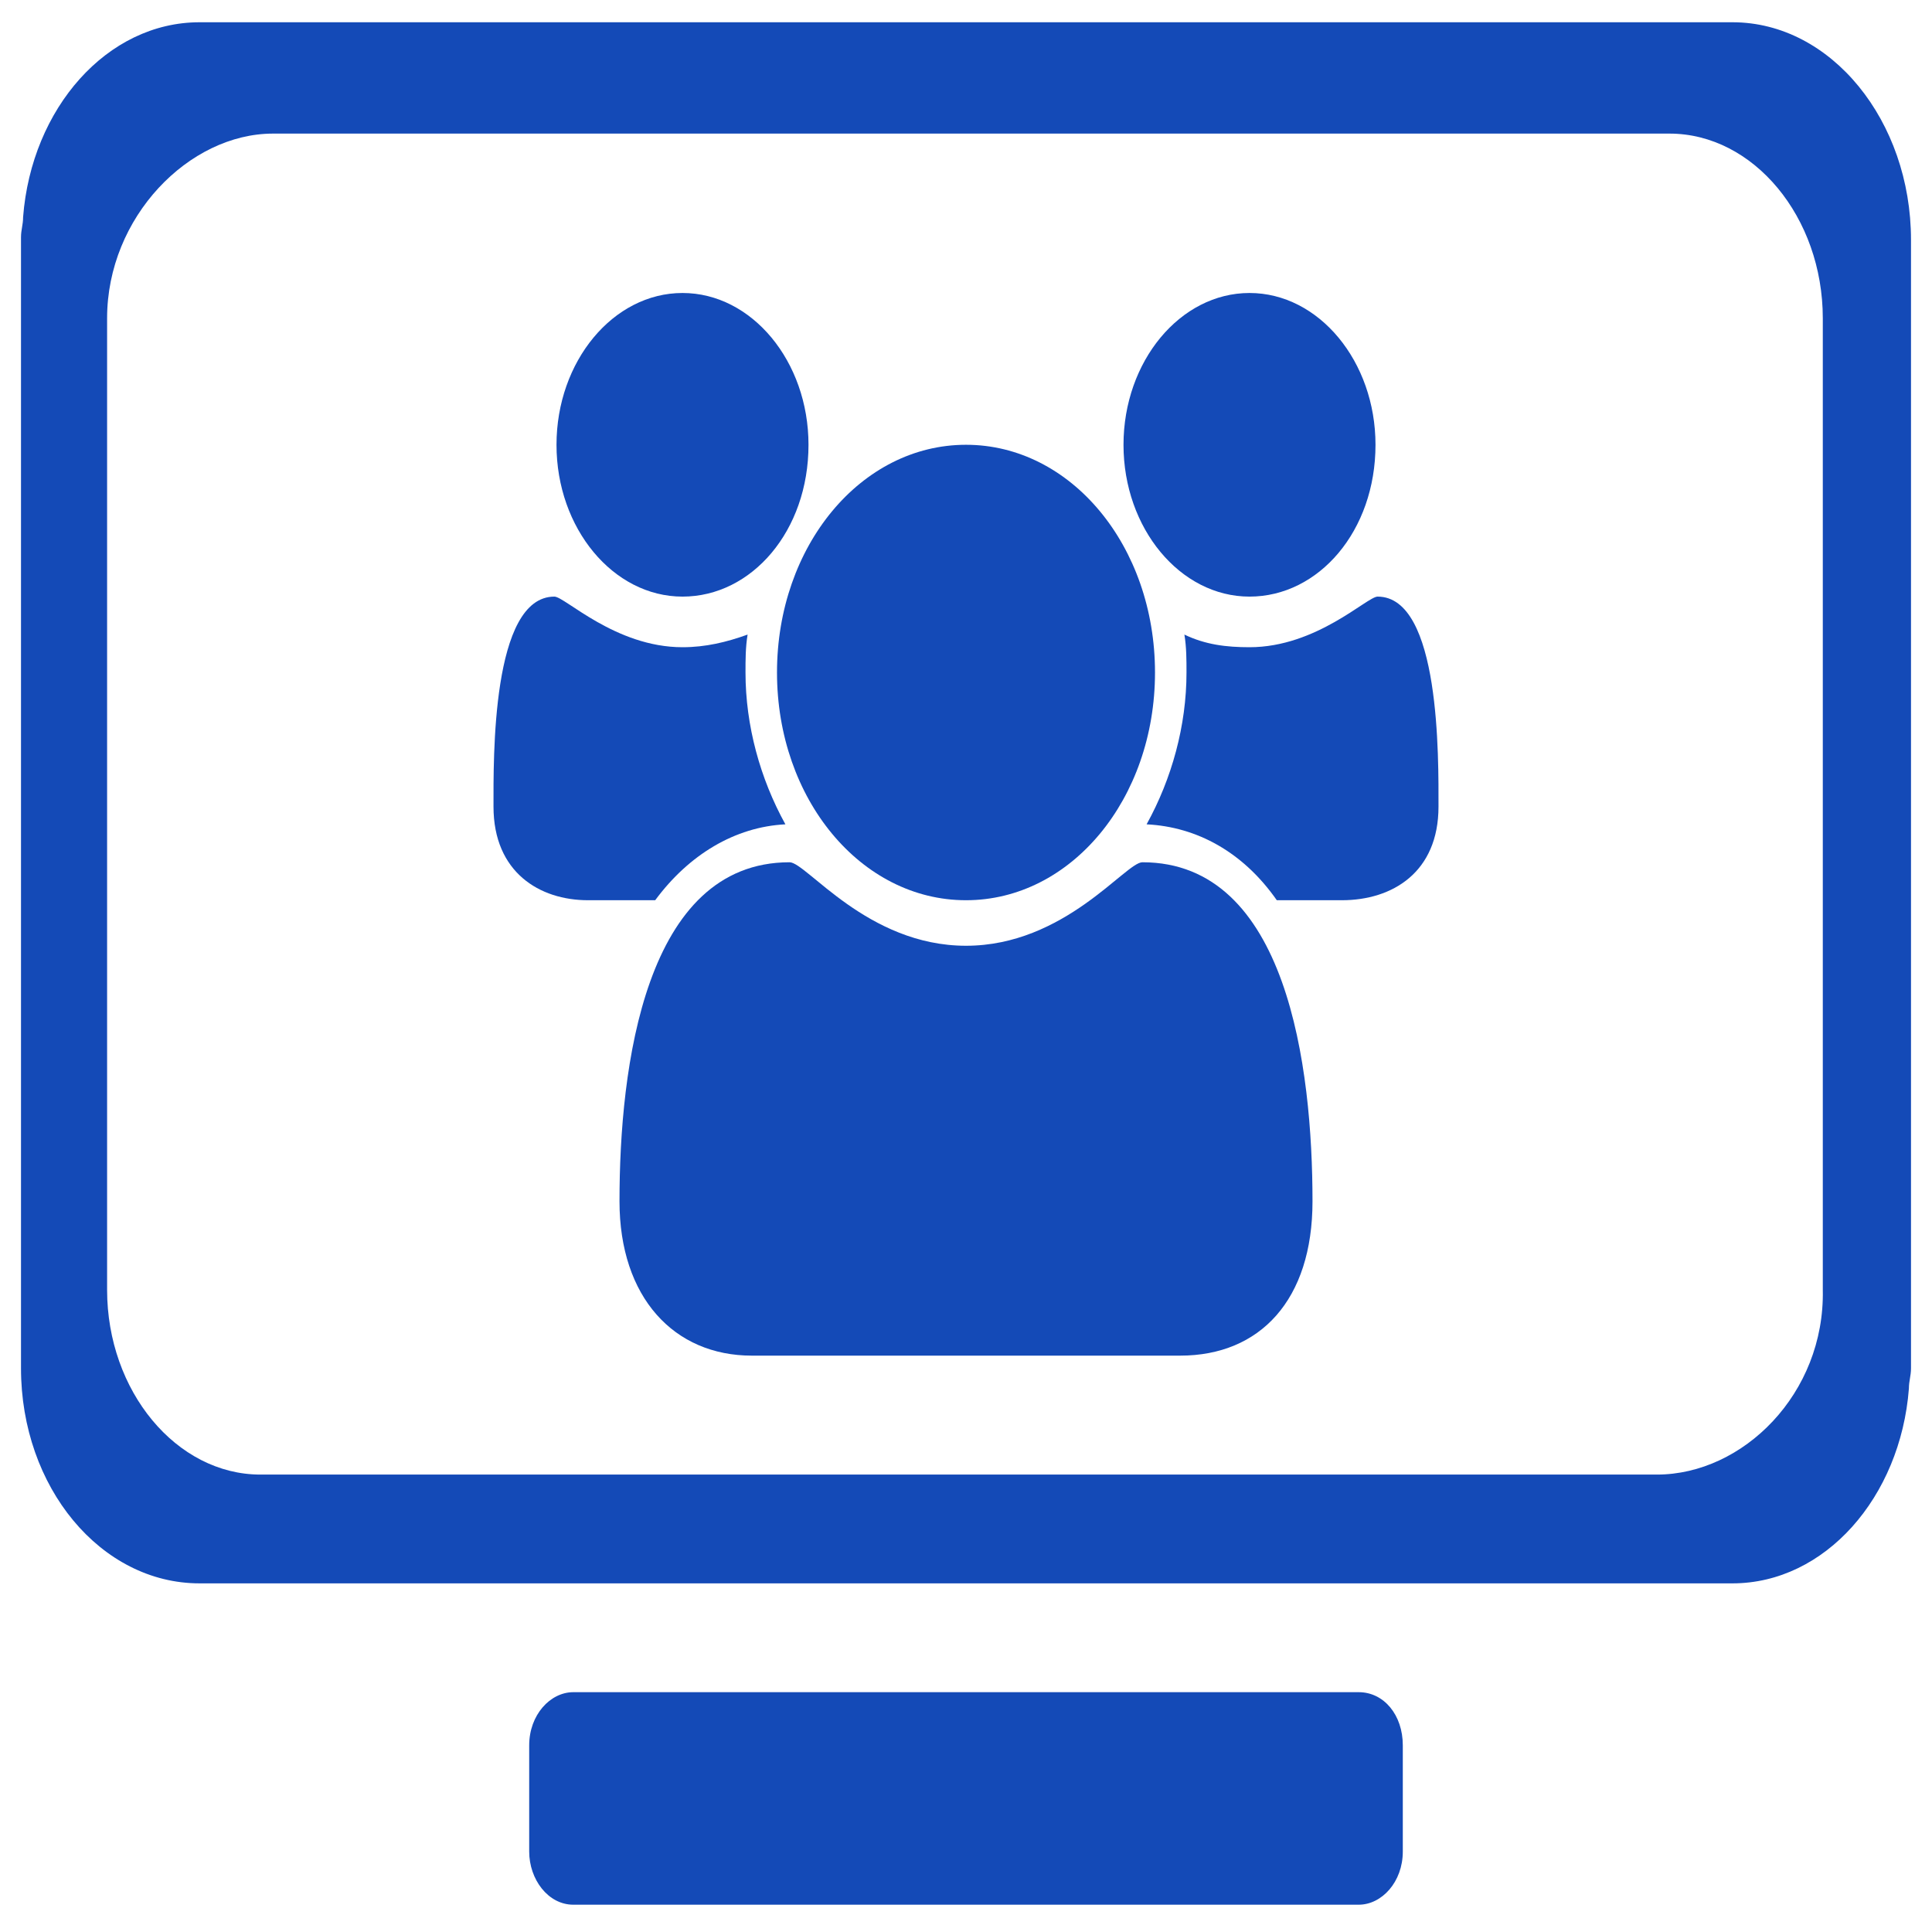
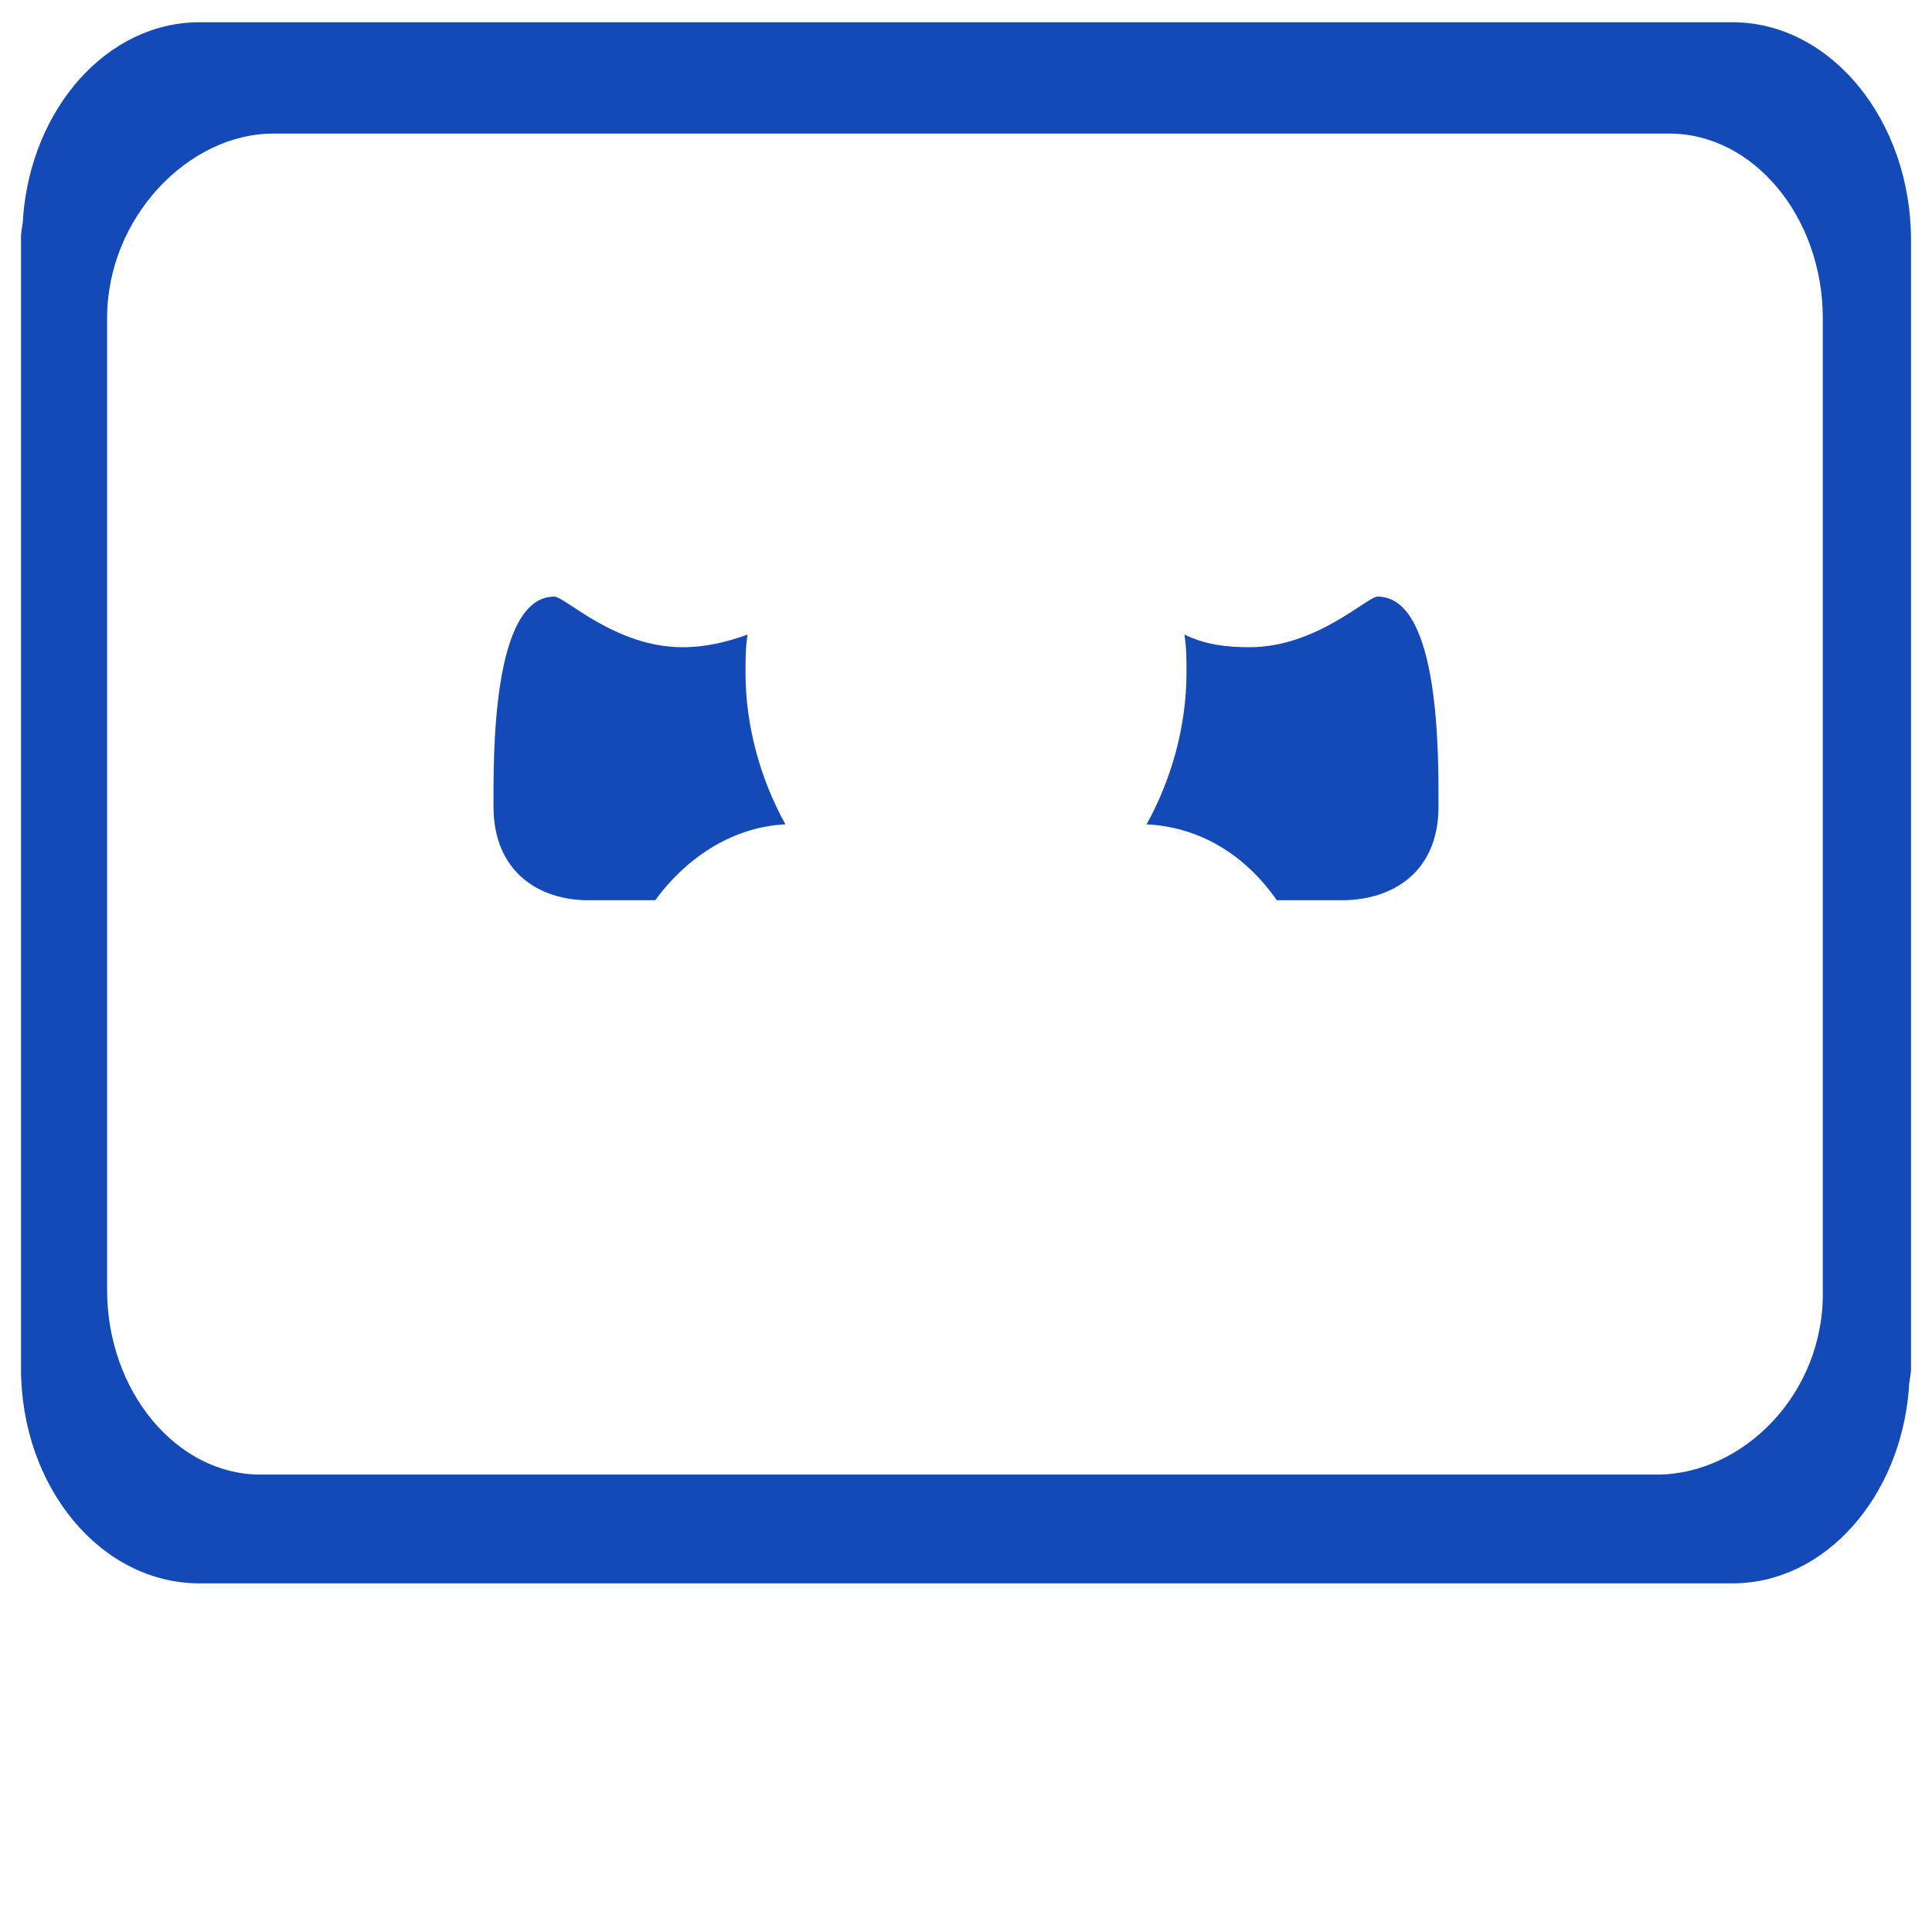
<svg xmlns="http://www.w3.org/2000/svg" width="46px" height="46px" viewBox="0 0 46 46" version="1.1">
  <title>lss-user-friendly-cms</title>
  <g id="Page-1" stroke="none" stroke-width="1" fill="none" fill-rule="evenodd">
    <g id="lss-user-friendly-cms" fill="#144AB7" fill-rule="nonzero">
      <path d="M41.25,0.53 L4.75,0.53 C2.55,0.53 0.75,2.578 0.55,5.169 C0.55,5.35 0.5,5.47 0.5,5.651 L0.5,32.578 C0.5,35.41 2.4,37.699 4.75,37.699 L41.25,37.699 C43.45,37.699 45.25,35.651 45.45,33.06 C45.45,32.88 45.5,32.759 45.5,32.578 L45.5,5.711 C45.5,2.88 43.6,0.53 41.25,0.53 Z M39.45,35.109 L6.2,35.109 C4.2,35.109 2.55,33.121 2.55,30.711 L2.55,7.578 C2.55,5.169 4.5,3.181 6.5,3.181 L39.75,3.181 C41.75,3.181 43.4,5.169 43.4,7.578 L43.4,30.711 C43.45,33.181 41.5,35.109 39.45,35.109 Z" id="Shape" />
-       <path d="M32.35,40.29 L13.65,40.29 C13.1,40.29 12.6,40.832 12.6,41.555 L12.6,44.085 C12.6,44.747 13.05,45.35 13.65,45.35 L32.35,45.35 C32.9,45.35 33.4,44.808 33.4,44.085 L33.4,41.555 C33.4,40.832 32.95,40.29 32.35,40.29 Z" id="Path" />
      <path d="M15.6,21.434 L14,21.434 C12.85,21.434 11.75,20.771 11.75,19.205 C11.75,18.061 11.7,14.205 13.2,14.205 C13.45,14.205 14.65,15.41 16.25,15.41 C16.8,15.41 17.3,15.289 17.8,15.109 C17.75,15.41 17.75,15.711 17.75,16.012 C17.75,17.277 18.1,18.542 18.7,19.627 C17.5,19.687 16.4,20.35 15.6,21.434 Z" id="Path" />
-       <path d="M16.25,14.205 C14.6,14.205 13.25,12.579 13.25,10.591 C13.25,8.603 14.6,6.976 16.25,6.976 C17.9,6.976 19.25,8.603 19.25,10.591 C19.25,12.639 17.9,14.205 16.25,14.205 Z" id="Path" />
-       <path d="M28.1,32.277 L17.9,32.277 C16.05,32.277 14.75,30.892 14.75,28.603 C14.75,25.41 15.35,20.53 18.8,20.53 C19.2,20.53 20.65,22.518 23,22.518 C25.35,22.518 26.8,20.53 27.2,20.53 C30.65,20.53 31.25,25.41 31.25,28.603 C31.25,30.952 30,32.277 28.1,32.277 Z" id="Path" />
-       <path d="M23,21.434 C20.5,21.434 18.5,19.024 18.5,16.012 C18.5,13 20.5,10.59 23,10.59 C25.5,10.59 27.5,13 27.5,16.012 C27.5,19.024 25.5,21.434 23,21.434 Z" id="Path" />
-       <path d="M29.75,14.205 C28.1,14.205 26.75,12.579 26.75,10.591 C26.75,8.603 28.1,6.976 29.75,6.976 C31.4,6.976 32.75,8.603 32.75,10.591 C32.75,12.639 31.4,14.205 29.75,14.205 Z" id="Path" />
      <path d="M31.95,21.434 L30.4,21.434 C29.6,20.289 28.5,19.687 27.3,19.627 C27.9,18.542 28.25,17.277 28.25,16.012 C28.25,15.711 28.25,15.41 28.2,15.109 C28.7,15.35 29.2,15.41 29.75,15.41 C31.35,15.41 32.55,14.205 32.8,14.205 C34.3,14.205 34.25,18.061 34.25,19.205 C34.25,20.771 33.15,21.434 31.95,21.434 Z" id="Path" />
    </g>
  </g>
</svg>